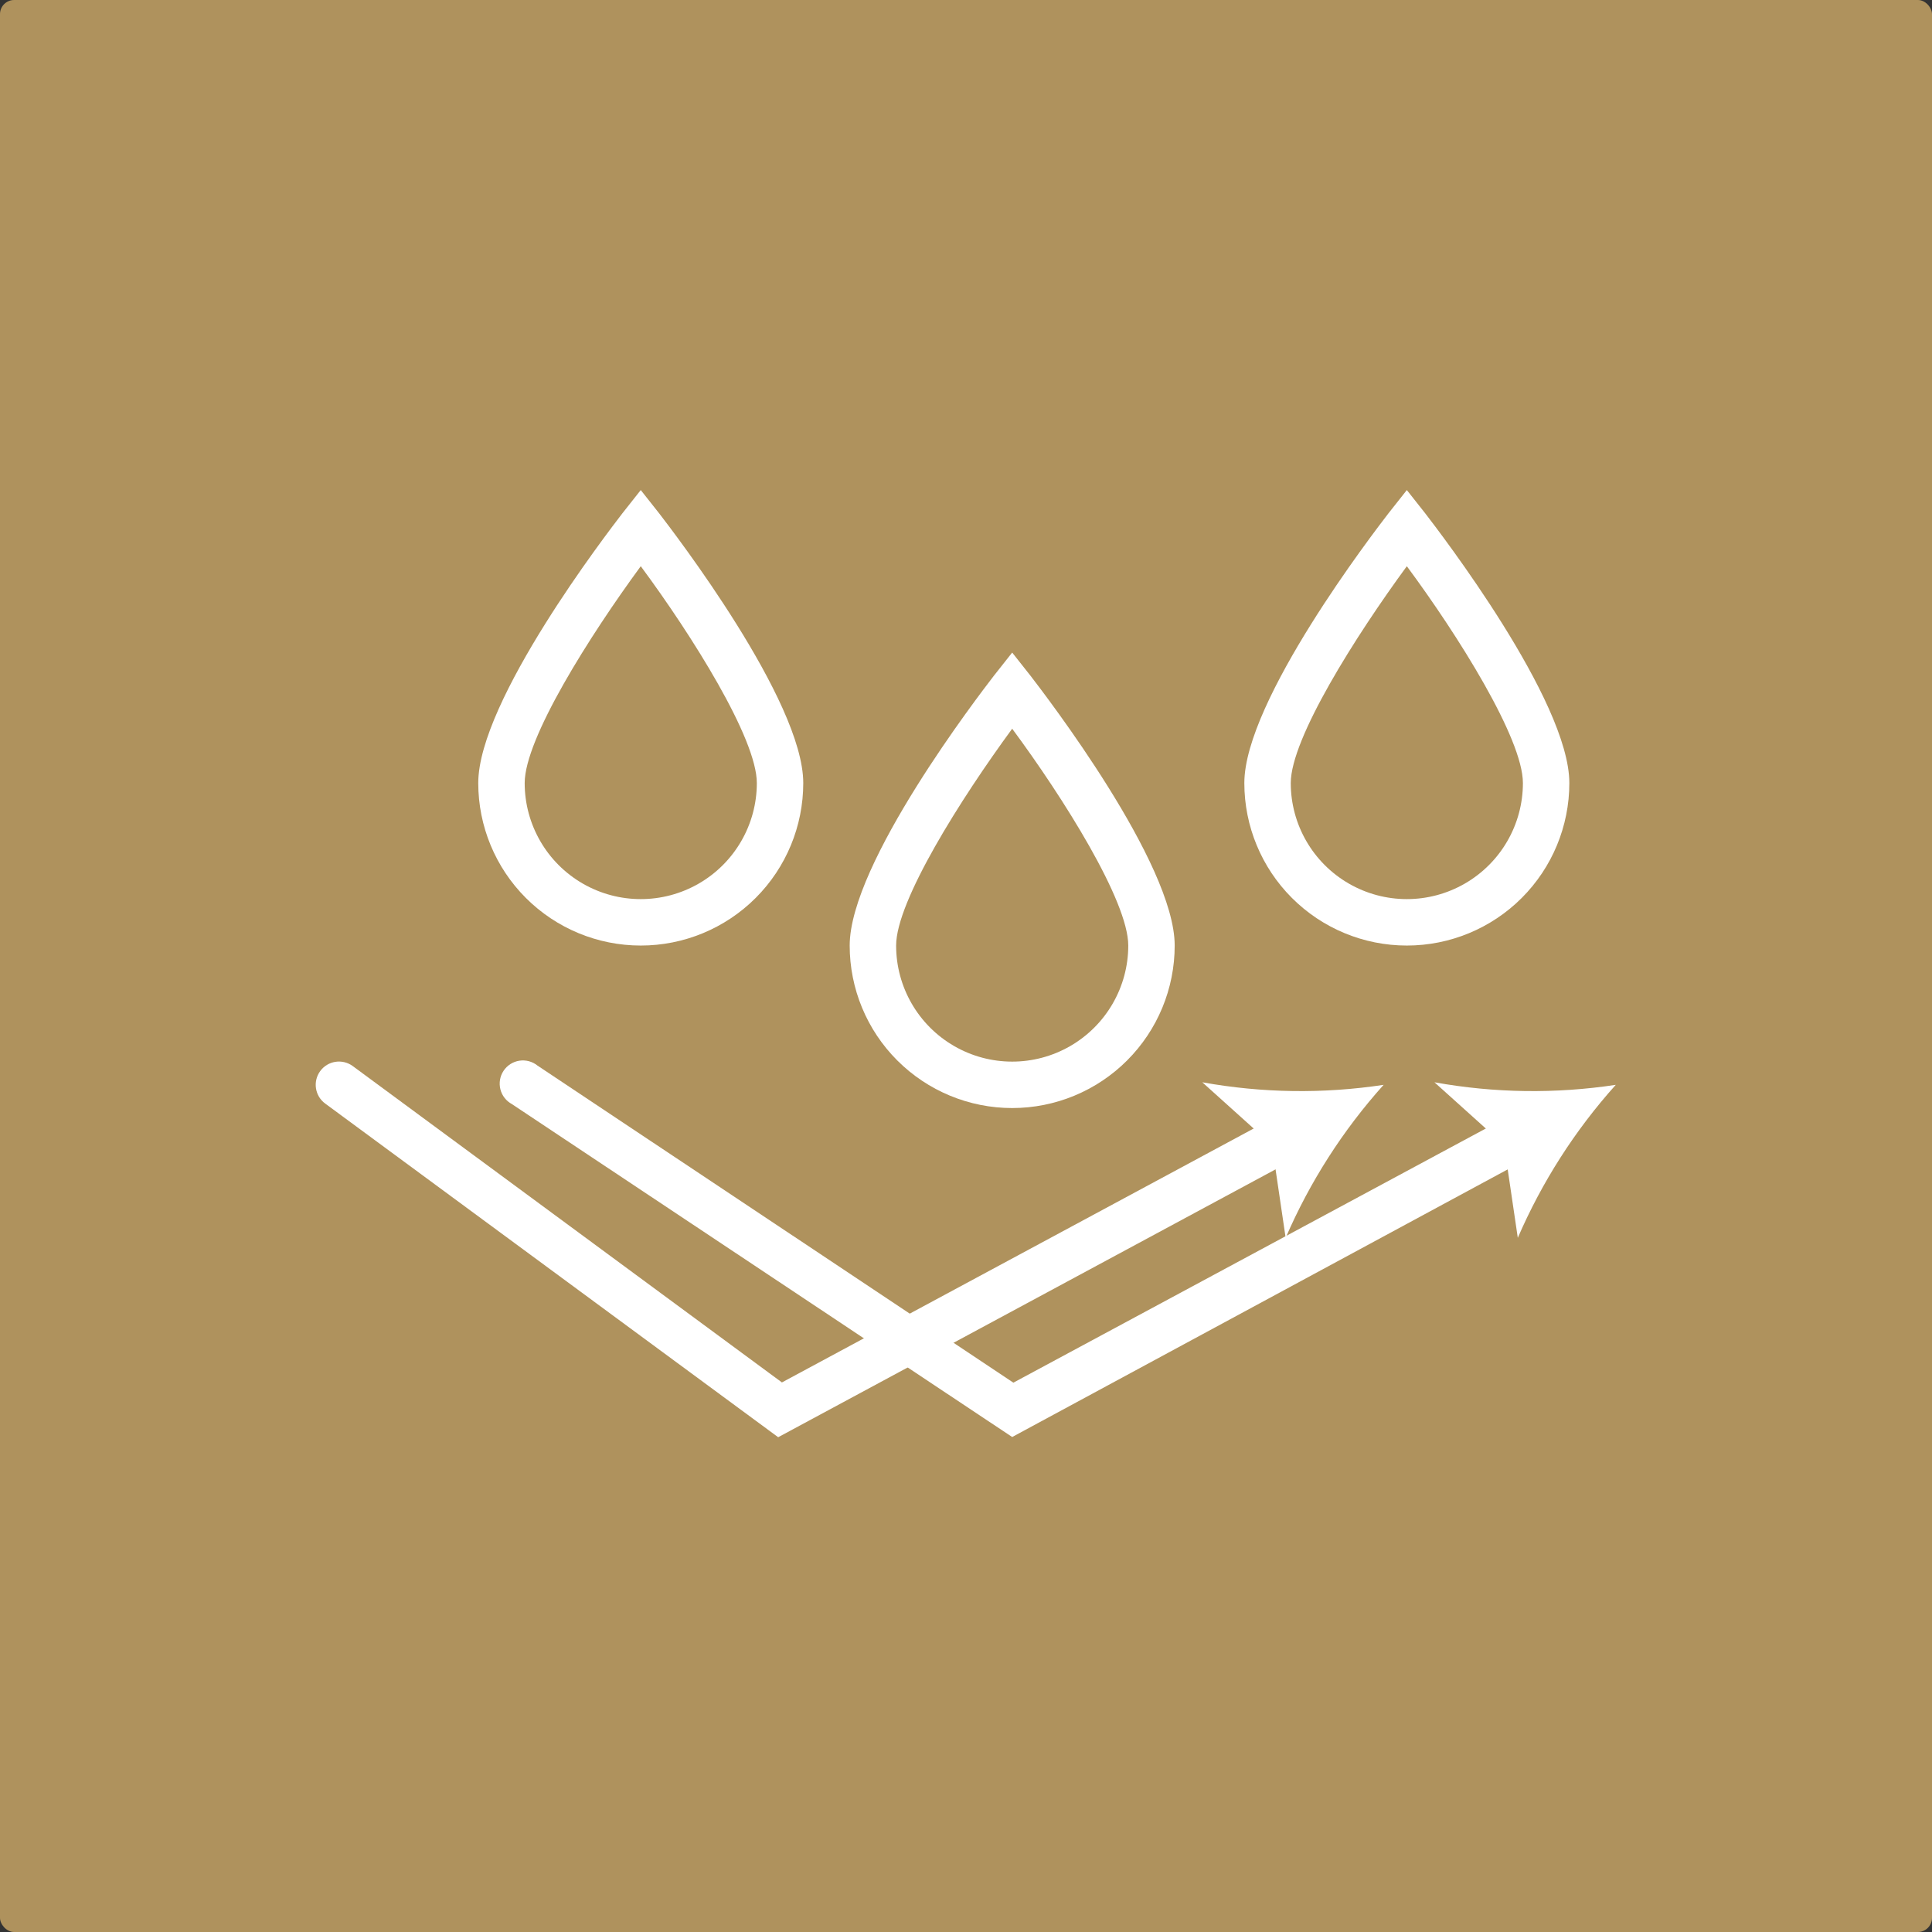
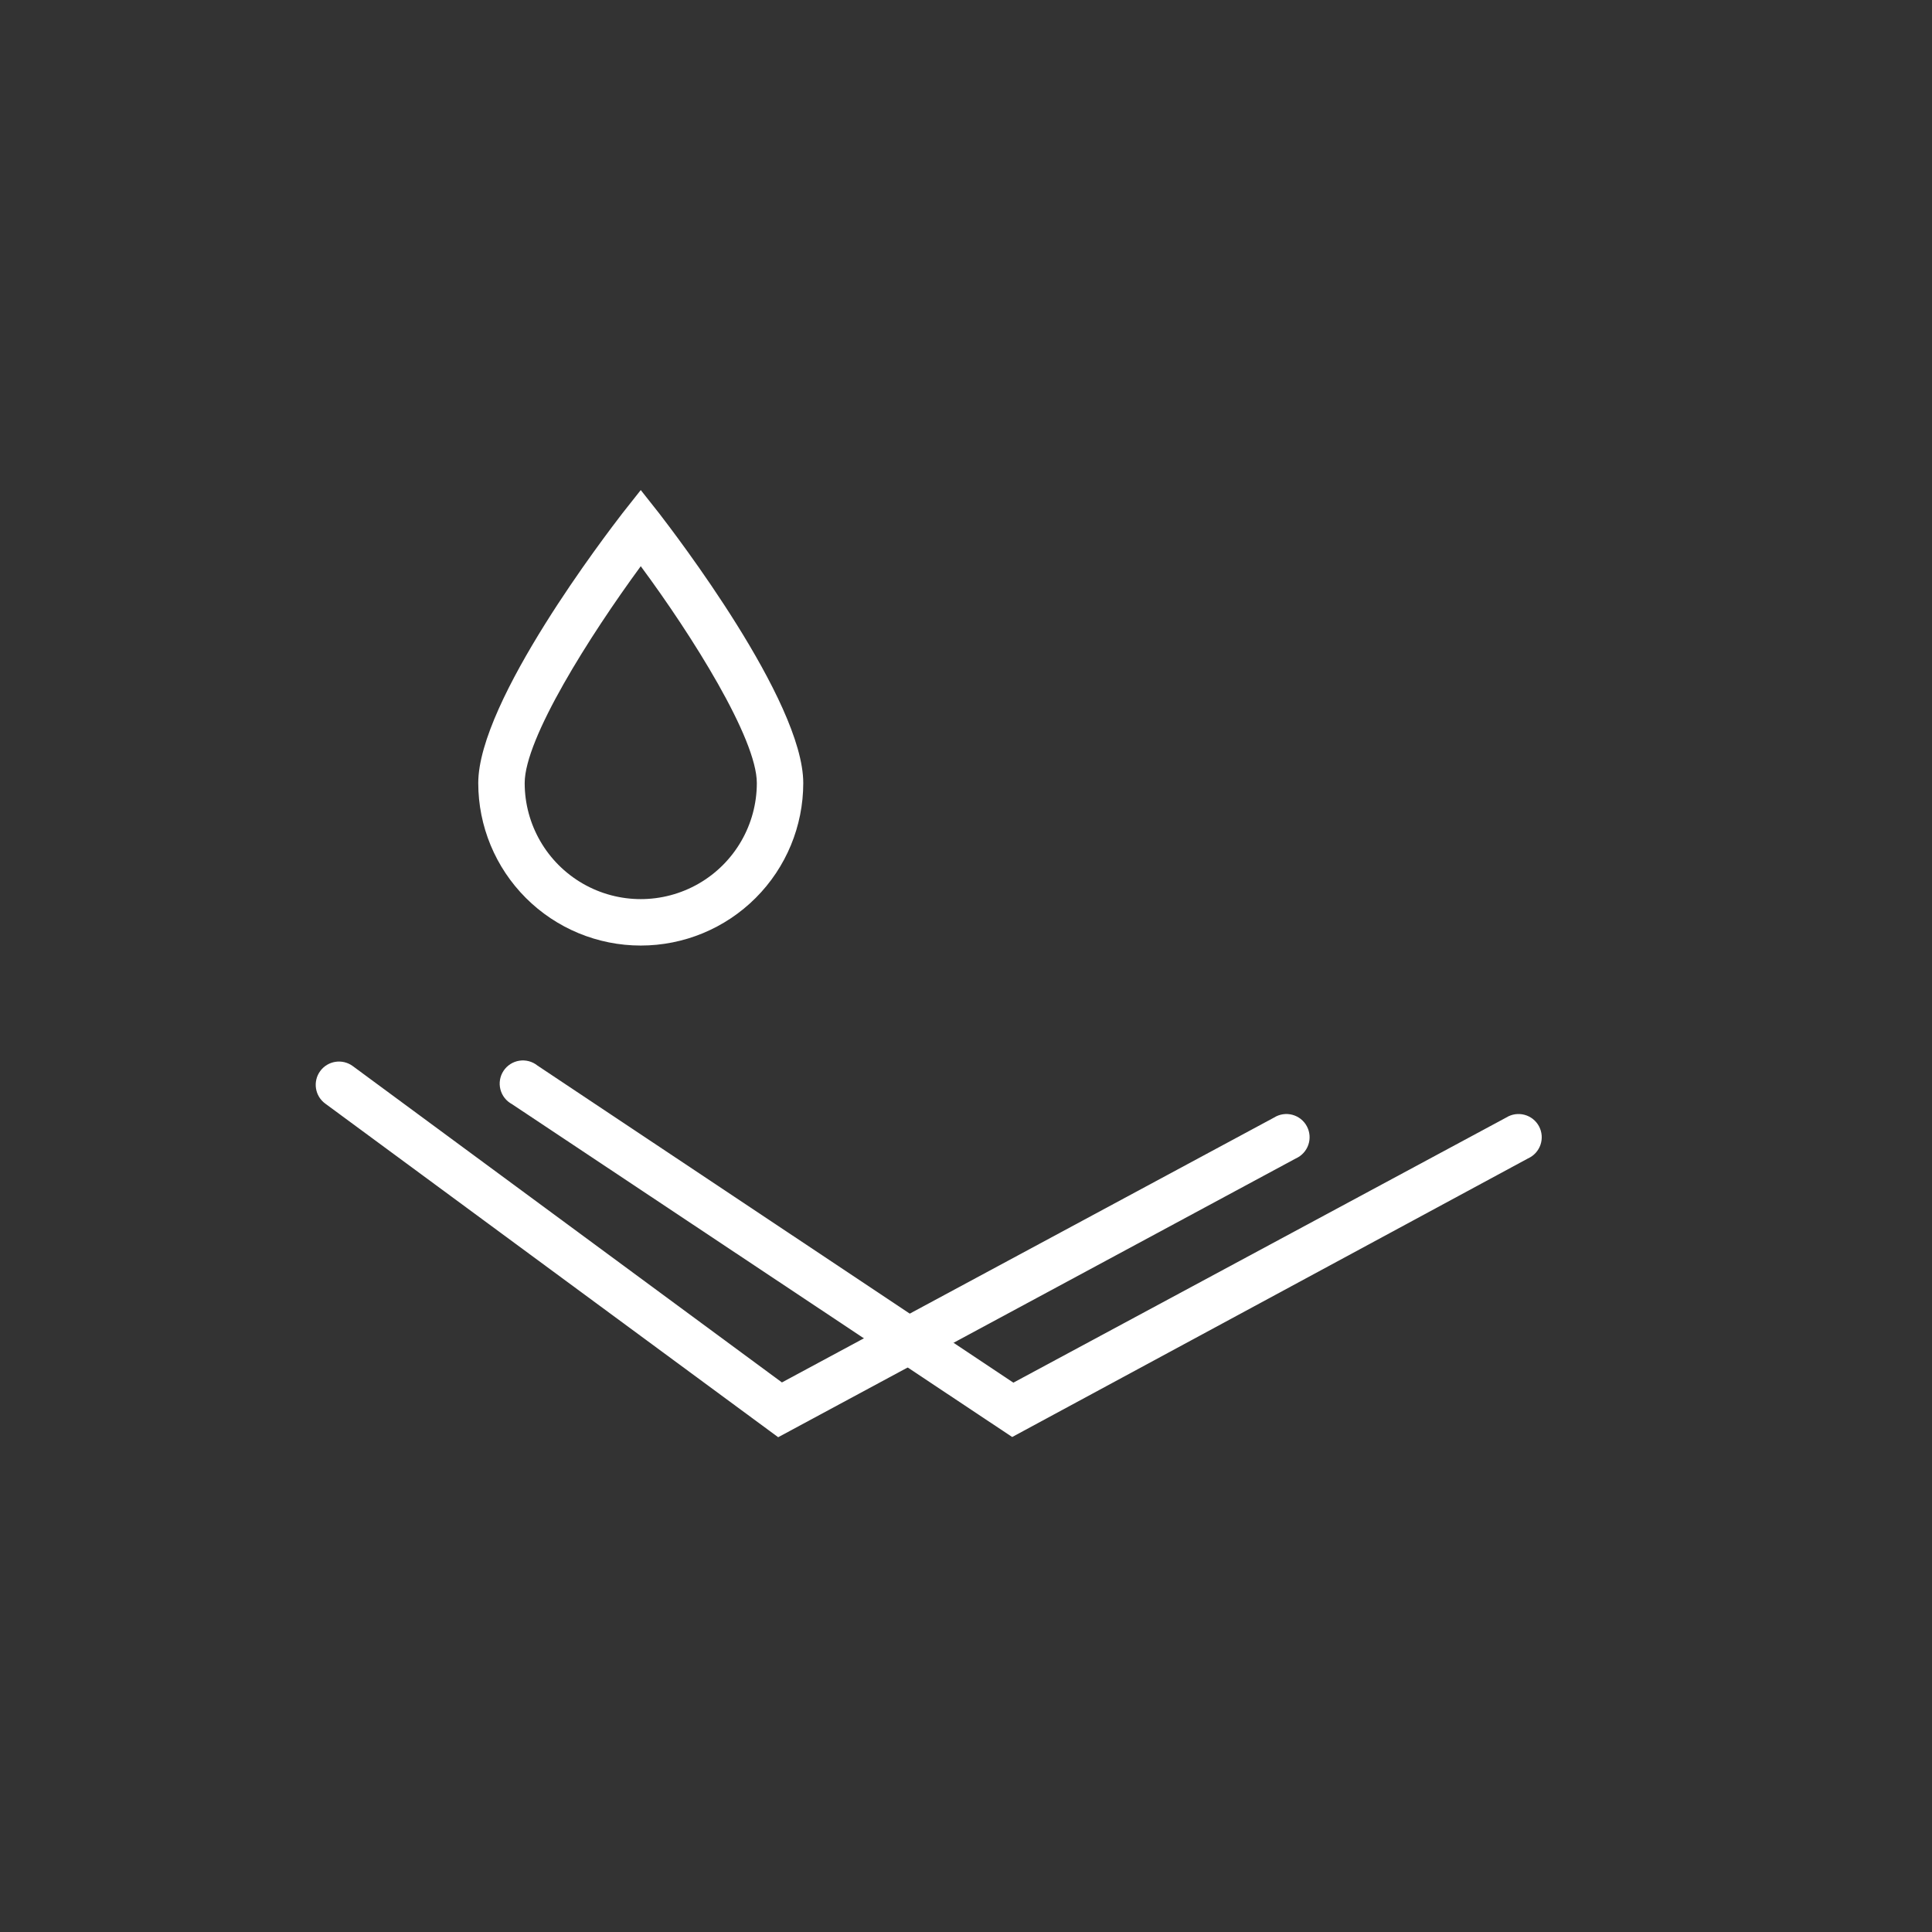
<svg xmlns="http://www.w3.org/2000/svg" width="410" height="410" viewBox="0 0 410 410" fill="none">
  <rect x="0" y="0" width="410" height="410" fill="#333333" stroke="none" />
-   <rect width="410" height="410" rx="3" fill="#AF925D" />
  <path d="M214.802 304.955L108.638 234.307C107.418 233.651 106.527 232.512 106.19 231.168C105.852 229.824 106.094 228.399 106.861 227.245C107.627 226.09 108.843 225.309 110.213 225.098C111.583 224.885 112.977 225.259 114.057 226.129L215.053 293.422L319.64 237.161C320.797 236.438 322.205 236.227 323.522 236.579C324.842 236.93 325.957 237.812 326.599 239.018C327.243 240.223 327.358 241.639 326.916 242.93C326.476 244.223 325.517 245.275 324.272 245.833L214.802 304.955Z" fill="white" />
-   <path d="M342.891 230.219C334.251 239.846 327.232 250.811 322.1 262.685L319.193 242.979L304.413 229.678H304.416C317.123 231.974 330.123 232.157 342.891 230.219Z" fill="white" />
  <path d="M165.143 305L69.029 234.205C66.826 232.602 66.342 229.512 67.947 227.308C69.551 225.105 72.641 224.621 74.844 226.226L165.936 293.373L270.377 237.162V237.16C271.534 236.437 272.942 236.225 274.259 236.577C275.579 236.929 276.694 237.811 277.336 239.016C277.98 240.222 278.095 241.638 277.653 242.929C277.213 244.222 276.254 245.273 275.009 245.832L165.143 305Z" fill="white" />
-   <path d="M293.626 230.219C284.987 239.846 277.967 250.811 272.836 262.685L269.928 242.979L255.149 229.678H255.151C267.858 231.974 280.859 232.157 293.626 230.219Z" fill="white" />
-   <path d="M214.802 235.145C205.655 235.145 196.884 231.512 190.418 225.044C183.95 218.578 180.317 209.808 180.317 200.66C180.317 183.171 207.806 147.454 210.909 143.412L214.802 138.485L218.695 143.412C221.798 147.452 249.288 183.169 249.288 200.66C249.288 209.807 245.654 218.578 239.186 225.044C232.721 231.512 223.95 235.145 214.802 235.145ZM214.802 154.644C203.964 169.423 190.17 191.199 190.17 200.658C190.17 209.458 194.865 217.591 202.486 221.99C210.107 226.391 219.498 226.391 227.118 221.99C234.739 217.591 239.435 209.458 239.435 200.658C239.435 191.199 225.64 169.277 214.802 154.644Z" fill="white" />
  <path d="M135.979 200.66C126.832 200.66 118.061 197.027 111.595 190.559C105.127 184.093 101.493 175.322 101.493 166.175C101.493 148.686 128.983 112.969 132.086 108.926L135.979 104L139.872 108.926C142.975 112.967 170.464 148.683 170.464 166.175C170.464 175.322 166.831 184.093 160.363 190.559C153.897 197.027 145.126 200.66 135.979 200.66ZM135.979 120.159C125.14 134.938 111.346 156.714 111.346 166.173C111.346 174.973 116.042 183.106 123.663 187.505C131.283 191.905 140.674 191.905 148.295 187.505C155.915 183.106 160.611 174.973 160.611 166.173C160.611 156.714 146.817 134.791 135.979 120.159Z" fill="white" />
-   <path d="M298.552 200.66C289.405 200.66 280.634 197.027 274.168 190.559C267.7 184.093 264.067 175.322 264.067 166.175C264.067 148.686 291.556 112.969 294.659 108.926L298.552 104L302.445 108.926C305.548 112.967 333.038 148.683 333.038 166.175C333.038 175.322 329.404 184.093 322.936 190.559C316.471 197.027 307.7 200.66 298.552 200.66ZM298.552 120.159C287.714 134.938 273.92 156.714 273.92 166.173C273.92 174.973 278.615 183.106 286.236 187.505C293.857 191.905 303.248 191.905 310.868 187.505C318.489 183.106 323.185 174.973 323.185 166.173C323.185 156.714 309.39 134.791 298.552 120.159Z" fill="white" />
</svg>